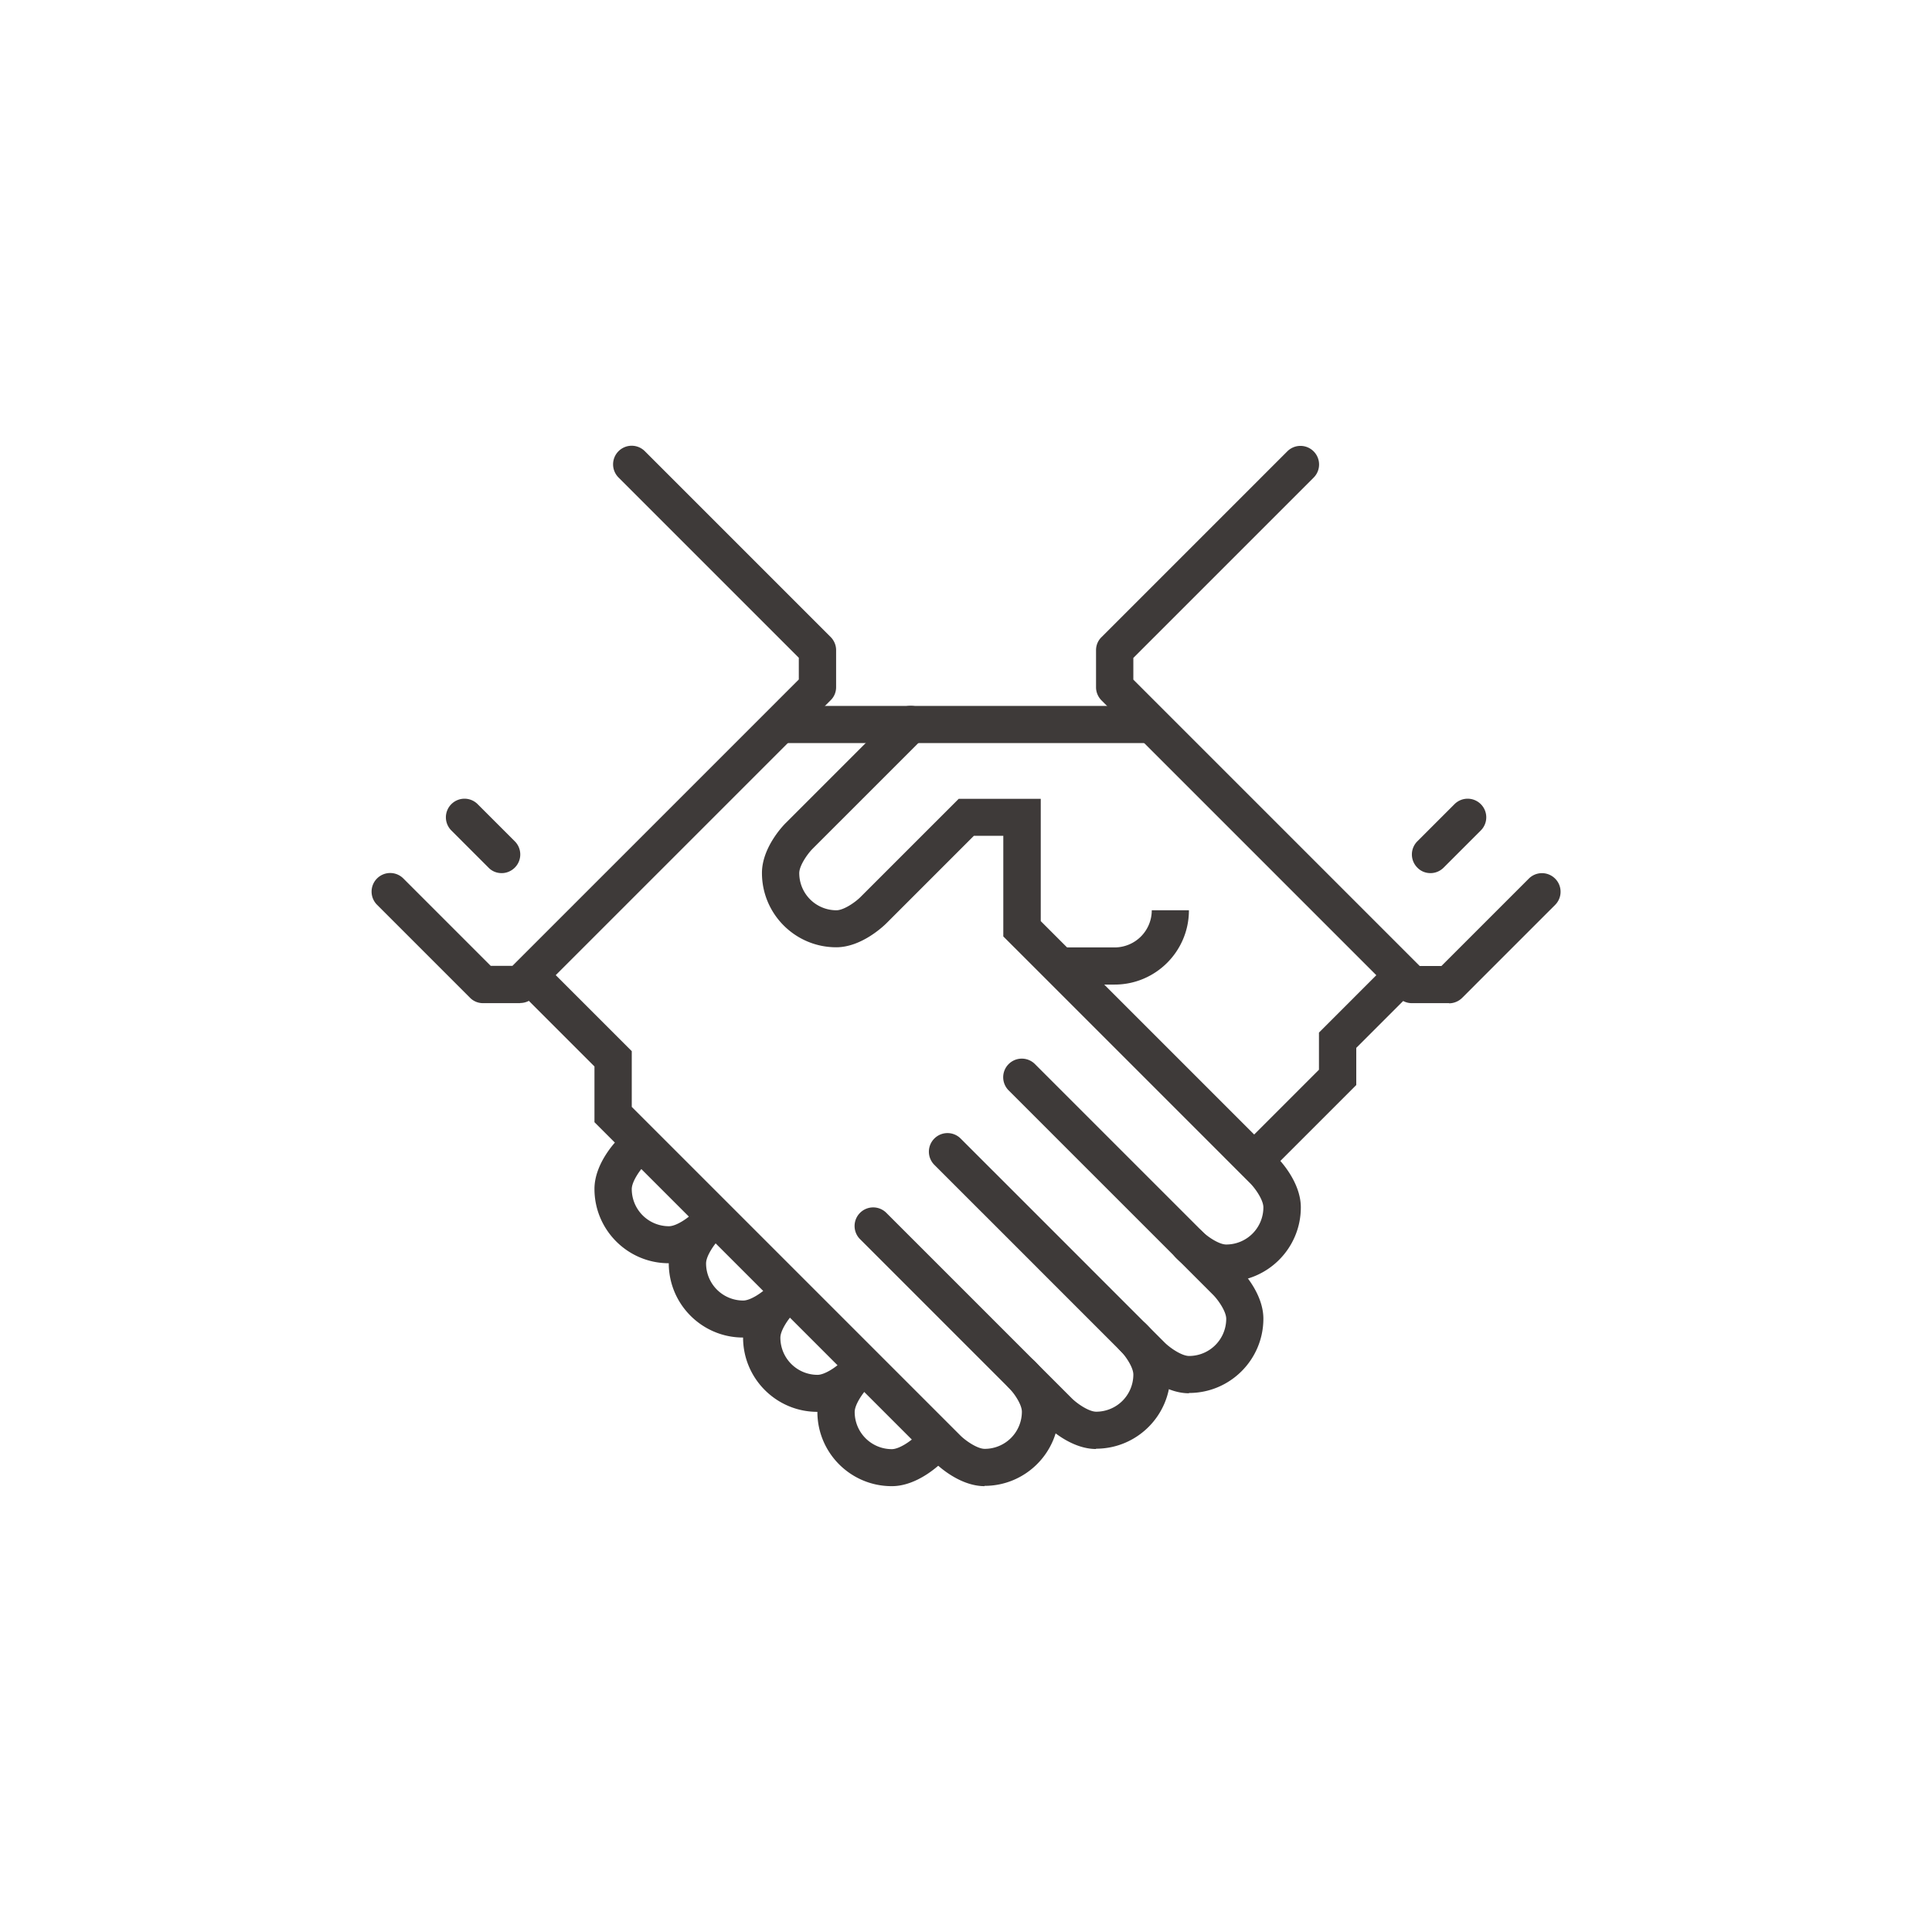
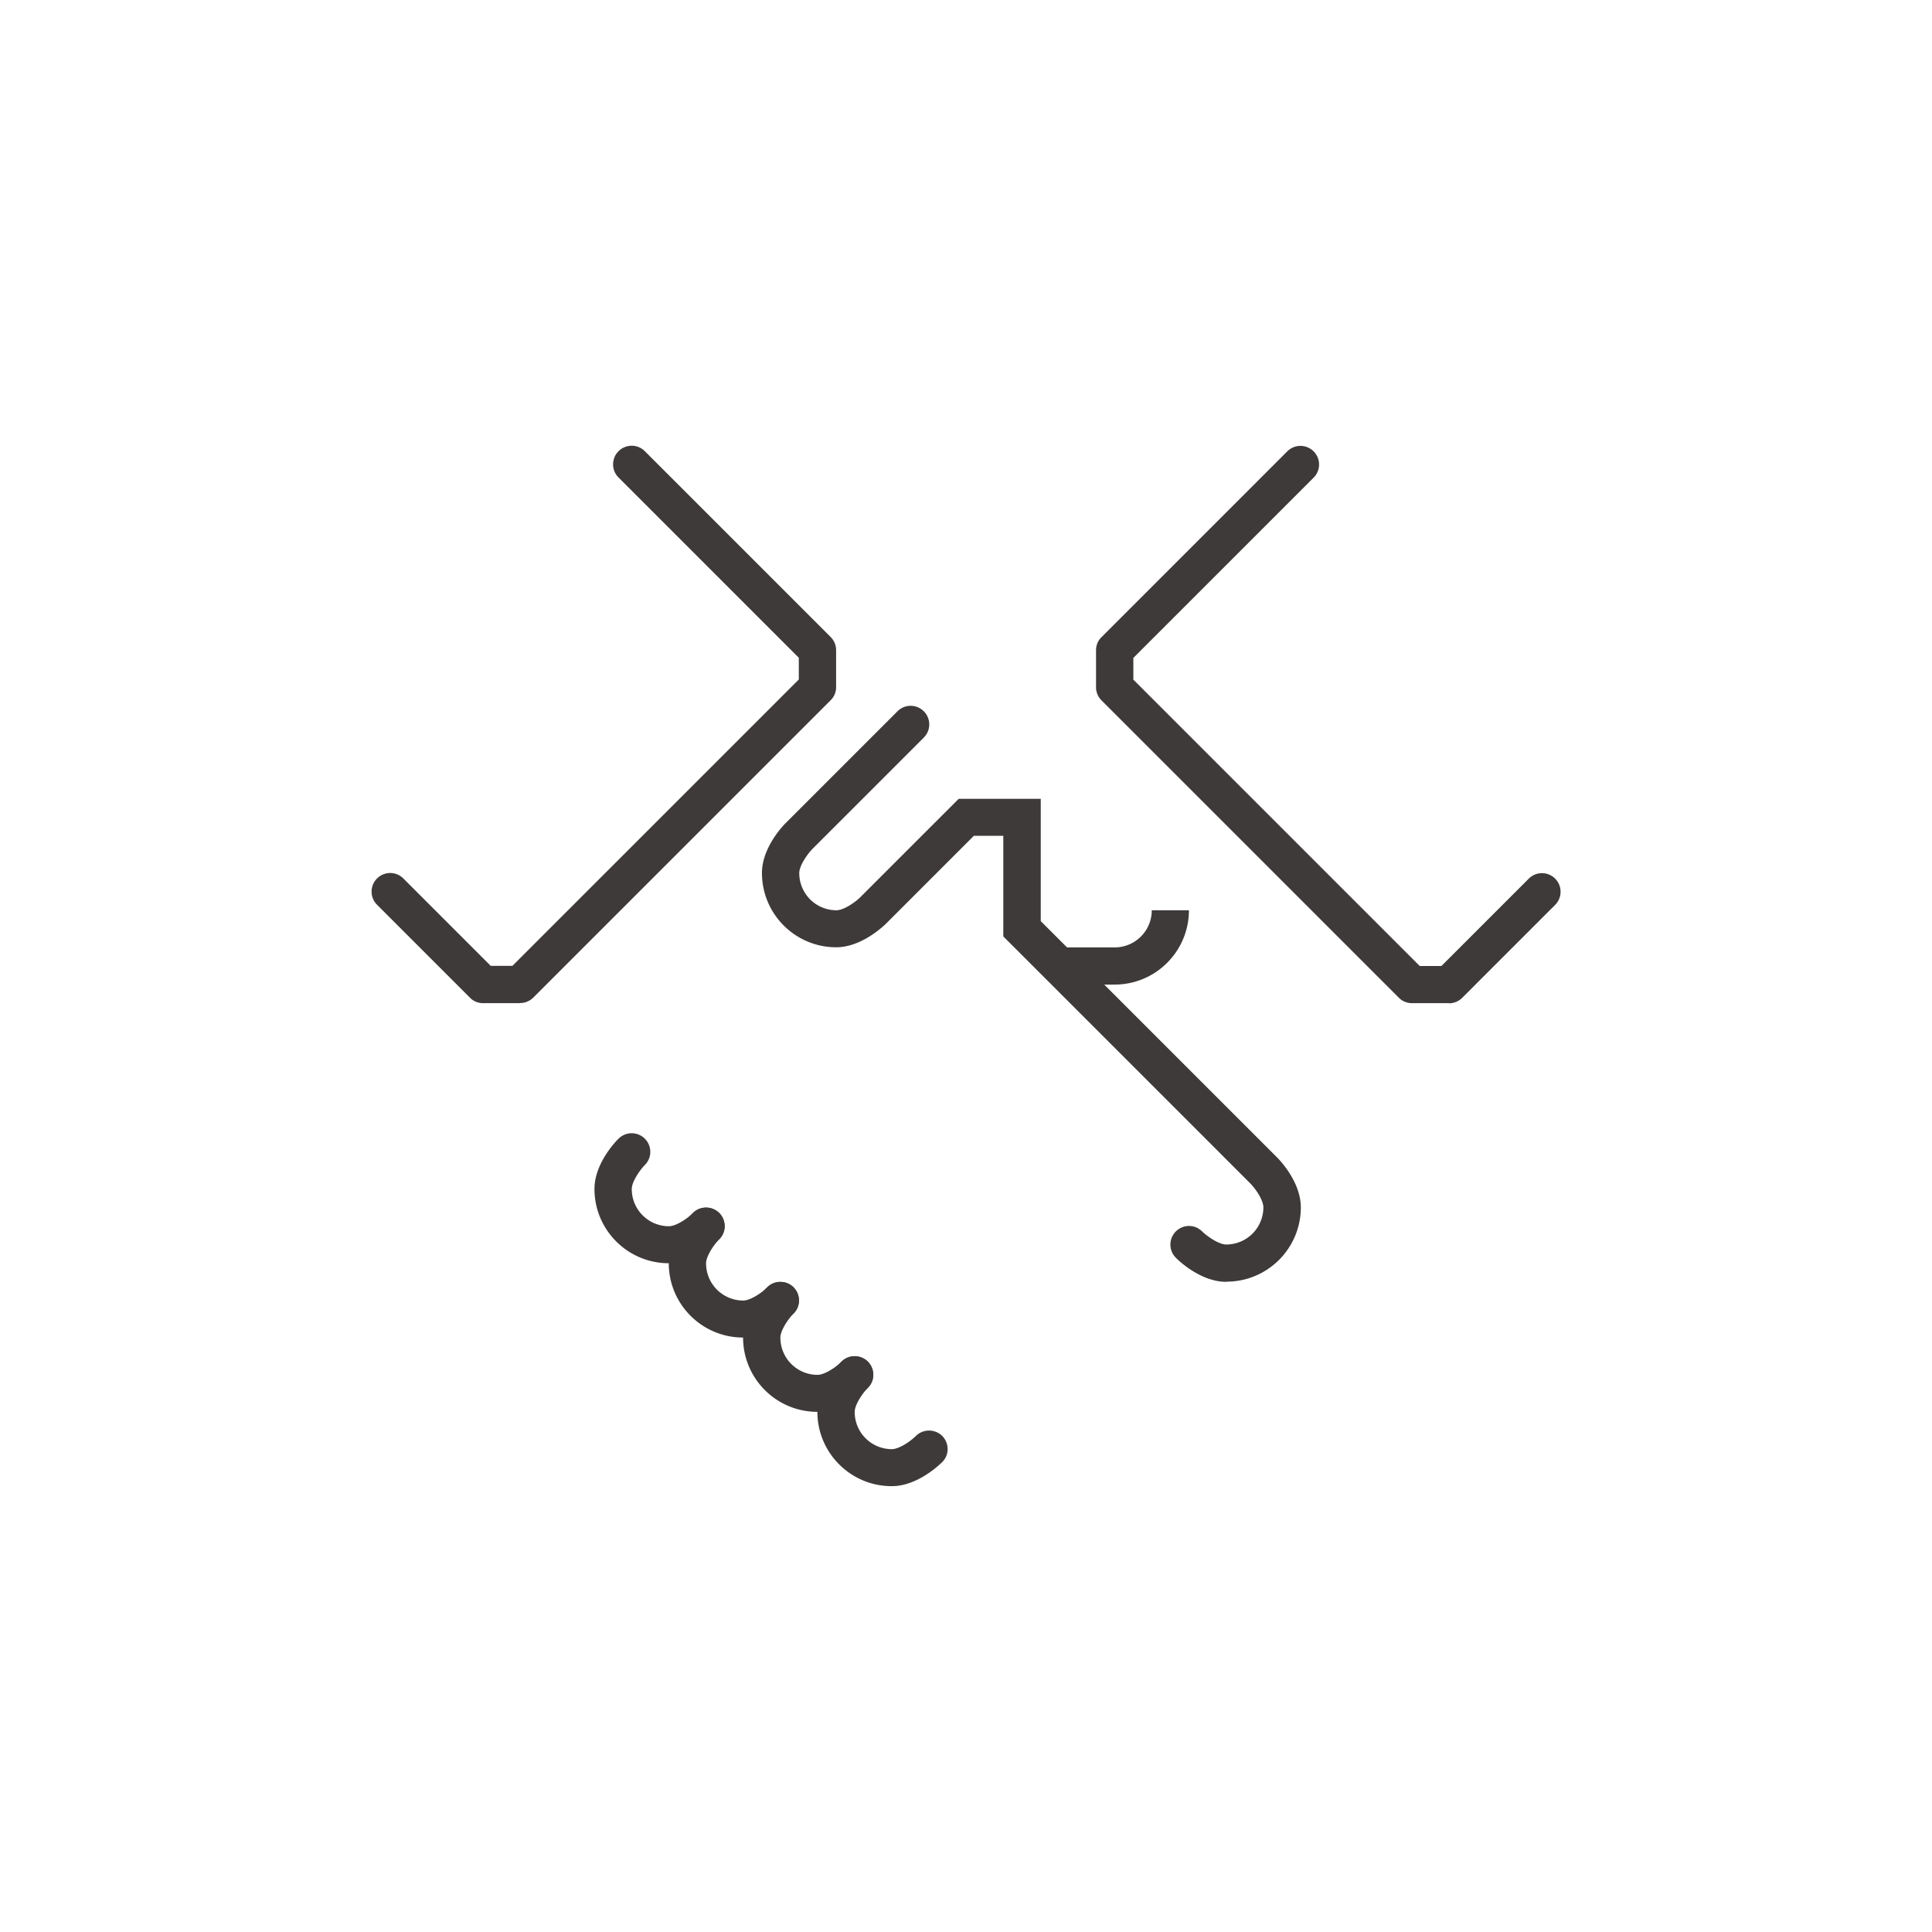
<svg xmlns="http://www.w3.org/2000/svg" id="_レイヤー_1" data-name="レイヤー_1" viewBox="0 0 130 130">
  <defs>
    <style>.cls-1{fill:#3e3a39}</style>
  </defs>
-   <path class="cls-1" d="M52.5 47.5h25V50h-25zM85 78.75c-.32 0-.64-.12-.88-.37a1.25 1.25 0 010-1.77l4.63-4.63v-2.5l4.12-4.12a1.25 1.25 0 011.77 0c.49.49.49 1.28 0 1.77l-3.38 3.38v2.5l-5.37 5.37c-.24.24-.56.37-.88.37zm-5 15c-1.72 0-3.22-1.45-3.38-1.62L62.87 78.38a1.25 1.25 0 010-1.77 1.25 1.25 0 011.77 0l13.75 13.75c.36.35 1.13.88 1.62.88a2.5 2.5 0 002.5-2.5c0-.49-.53-1.26-.89-1.62L67.87 73.37a1.25 1.25 0 010-1.77 1.25 1.25 0 011.77 0l13.75 13.75c.17.16 1.62 1.66 1.62 3.38 0 2.76-2.24 5-5 5z" />
-   <path class="cls-1" d="M73.75 97.5c-1.72 0-3.22-1.45-3.38-1.62l-12.5-12.5a1.25 1.25 0 010-1.77 1.25 1.25 0 011.77 0l12.5 12.5c.36.35 1.13.88 1.62.88a2.5 2.5 0 002.5-2.5c0-.49-.53-1.26-.89-1.62-.48-.49-.48-1.28 0-1.77.49-.49 1.28-.49 1.76 0 .17.16 1.62 1.66 1.62 3.38 0 2.76-2.24 5-5 5z" />
-   <path class="cls-1" d="M66.25 100c-1.72 0-3.22-1.45-3.38-1.62L40 75.51v-3.75l-4.63-4.63a1.25 1.25 0 010-1.77 1.25 1.25 0 011.77 0l5.37 5.37v3.75l22.13 22.13c.36.35 1.13.88 1.62.88a2.5 2.5 0 002.5-2.5c0-.49-.53-1.26-.89-1.62-.48-.49-.48-1.28 0-1.77.49-.49 1.28-.49 1.76 0 .17.16 1.62 1.66 1.62 3.38 0 2.76-2.24 5-5 5z" />
  <path class="cls-1" d="M45 85c-2.76 0-5-2.24-5-5 0-1.72 1.45-3.22 1.62-3.38a1.25 1.25 0 011.77 0c.49.49.49 1.28 0 1.77-.35.36-.88 1.13-.88 1.62a2.5 2.5 0 002.5 2.5c.49 0 1.26-.53 1.62-.89.49-.48 1.28-.48 1.77 0 .48.49.49 1.28 0 1.76-.17.17-1.67 1.62-3.38 1.62z" />
  <path class="cls-1" d="M50 90c-2.76 0-5-2.24-5-5 0-1.72 1.45-3.22 1.62-3.38a1.25 1.25 0 011.77 0c.49.49.49 1.28 0 1.77-.35.36-.88 1.13-.88 1.62a2.5 2.5 0 002.5 2.5c.49 0 1.26-.53 1.62-.89.49-.48 1.28-.48 1.77 0 .48.49.49 1.28 0 1.76-.17.17-1.67 1.62-3.38 1.62z" />
  <path class="cls-1" d="M55 95c-2.76 0-5-2.24-5-5 0-1.72 1.45-3.22 1.62-3.38a1.25 1.25 0 011.77 0c.49.49.49 1.28 0 1.77-.35.36-.88 1.13-.88 1.62a2.5 2.5 0 002.5 2.5c.49 0 1.26-.53 1.62-.89.49-.48 1.28-.48 1.77 0 .48.49.49 1.28 0 1.76-.17.17-1.67 1.62-3.38 1.62z" />
  <path class="cls-1" d="M60 100c-2.76 0-5-2.24-5-5 0-1.72 1.45-3.22 1.62-3.38a1.25 1.25 0 011.77 0c.49.49.49 1.28 0 1.77-.35.36-.88 1.13-.88 1.62a2.5 2.5 0 002.5 2.5c.49 0 1.26-.53 1.62-.89.49-.48 1.28-.48 1.77 0 .48.49.49 1.28 0 1.76-.17.17-1.67 1.62-3.38 1.62zm22.5-13.75c-1.72 0-3.22-1.45-3.38-1.62a1.25 1.25 0 010-1.77 1.25 1.25 0 011.77 0c.36.35 1.13.88 1.62.88a2.5 2.5 0 002.5-2.5c0-.49-.53-1.26-.89-1.62L67.51 63.01v-6.77h-1.98l-5.88 5.88c-.17.17-1.67 1.62-3.38 1.62-2.76 0-5-2.24-5-5 0-1.72 1.45-3.22 1.62-3.38l7.5-7.5a1.25 1.25 0 011.77 0c.49.49.49 1.28 0 1.77l-7.5 7.5c-.35.36-.88 1.13-.88 1.62a2.5 2.5 0 002.5 2.5c.49 0 1.26-.53 1.62-.89l6.61-6.61h5.52v8.23l15.88 15.88c.17.16 1.62 1.66 1.62 3.38 0 2.76-2.24 5-5 5z" />
  <path class="cls-1" d="M75 66.25h-3.75v-2.5H75a2.5 2.5 0 002.5-2.5H80c0 2.76-2.24 5-5 5zm22.5 1.25H95c-.33 0-.65-.13-.88-.37l-20-20c-.23-.23-.37-.55-.37-.88v-2.5c0-.33.13-.65.37-.88l12.5-12.5a1.25 1.25 0 011.77 0c.49.49.49 1.28 0 1.77L76.26 44.27v1.46L95.53 65h1.46l5.88-5.88a1.25 1.25 0 011.77 0c.49.49.49 1.28 0 1.77l-6.25 6.25c-.23.23-.55.37-.88.37zm-62.5 0h-2.5c-.33 0-.65-.13-.88-.37l-6.25-6.25a1.25 1.25 0 010-1.77 1.25 1.25 0 011.77 0l5.88 5.88h1.46l19.27-19.27v-1.46L41.62 32.13a1.25 1.25 0 010-1.77 1.25 1.25 0 011.77 0l12.5 12.5c.23.23.37.55.37.88v2.5c0 .33-.13.65-.37.88l-20 20c-.23.23-.55.37-.88.37z" />
-   <path class="cls-1" d="M96.25 58.75c-.32 0-.64-.12-.88-.37a1.25 1.25 0 010-1.77l2.5-2.5a1.25 1.25 0 011.77 0c.49.49.49 1.28 0 1.77l-2.5 2.5c-.24.24-.56.37-.88.37zm-62.5 0c-.32 0-.64-.12-.88-.37l-2.5-2.5a1.25 1.25 0 010-1.77 1.25 1.25 0 011.77 0l2.5 2.5c.49.49.49 1.28 0 1.77-.24.24-.56.37-.88.37z" />
</svg>